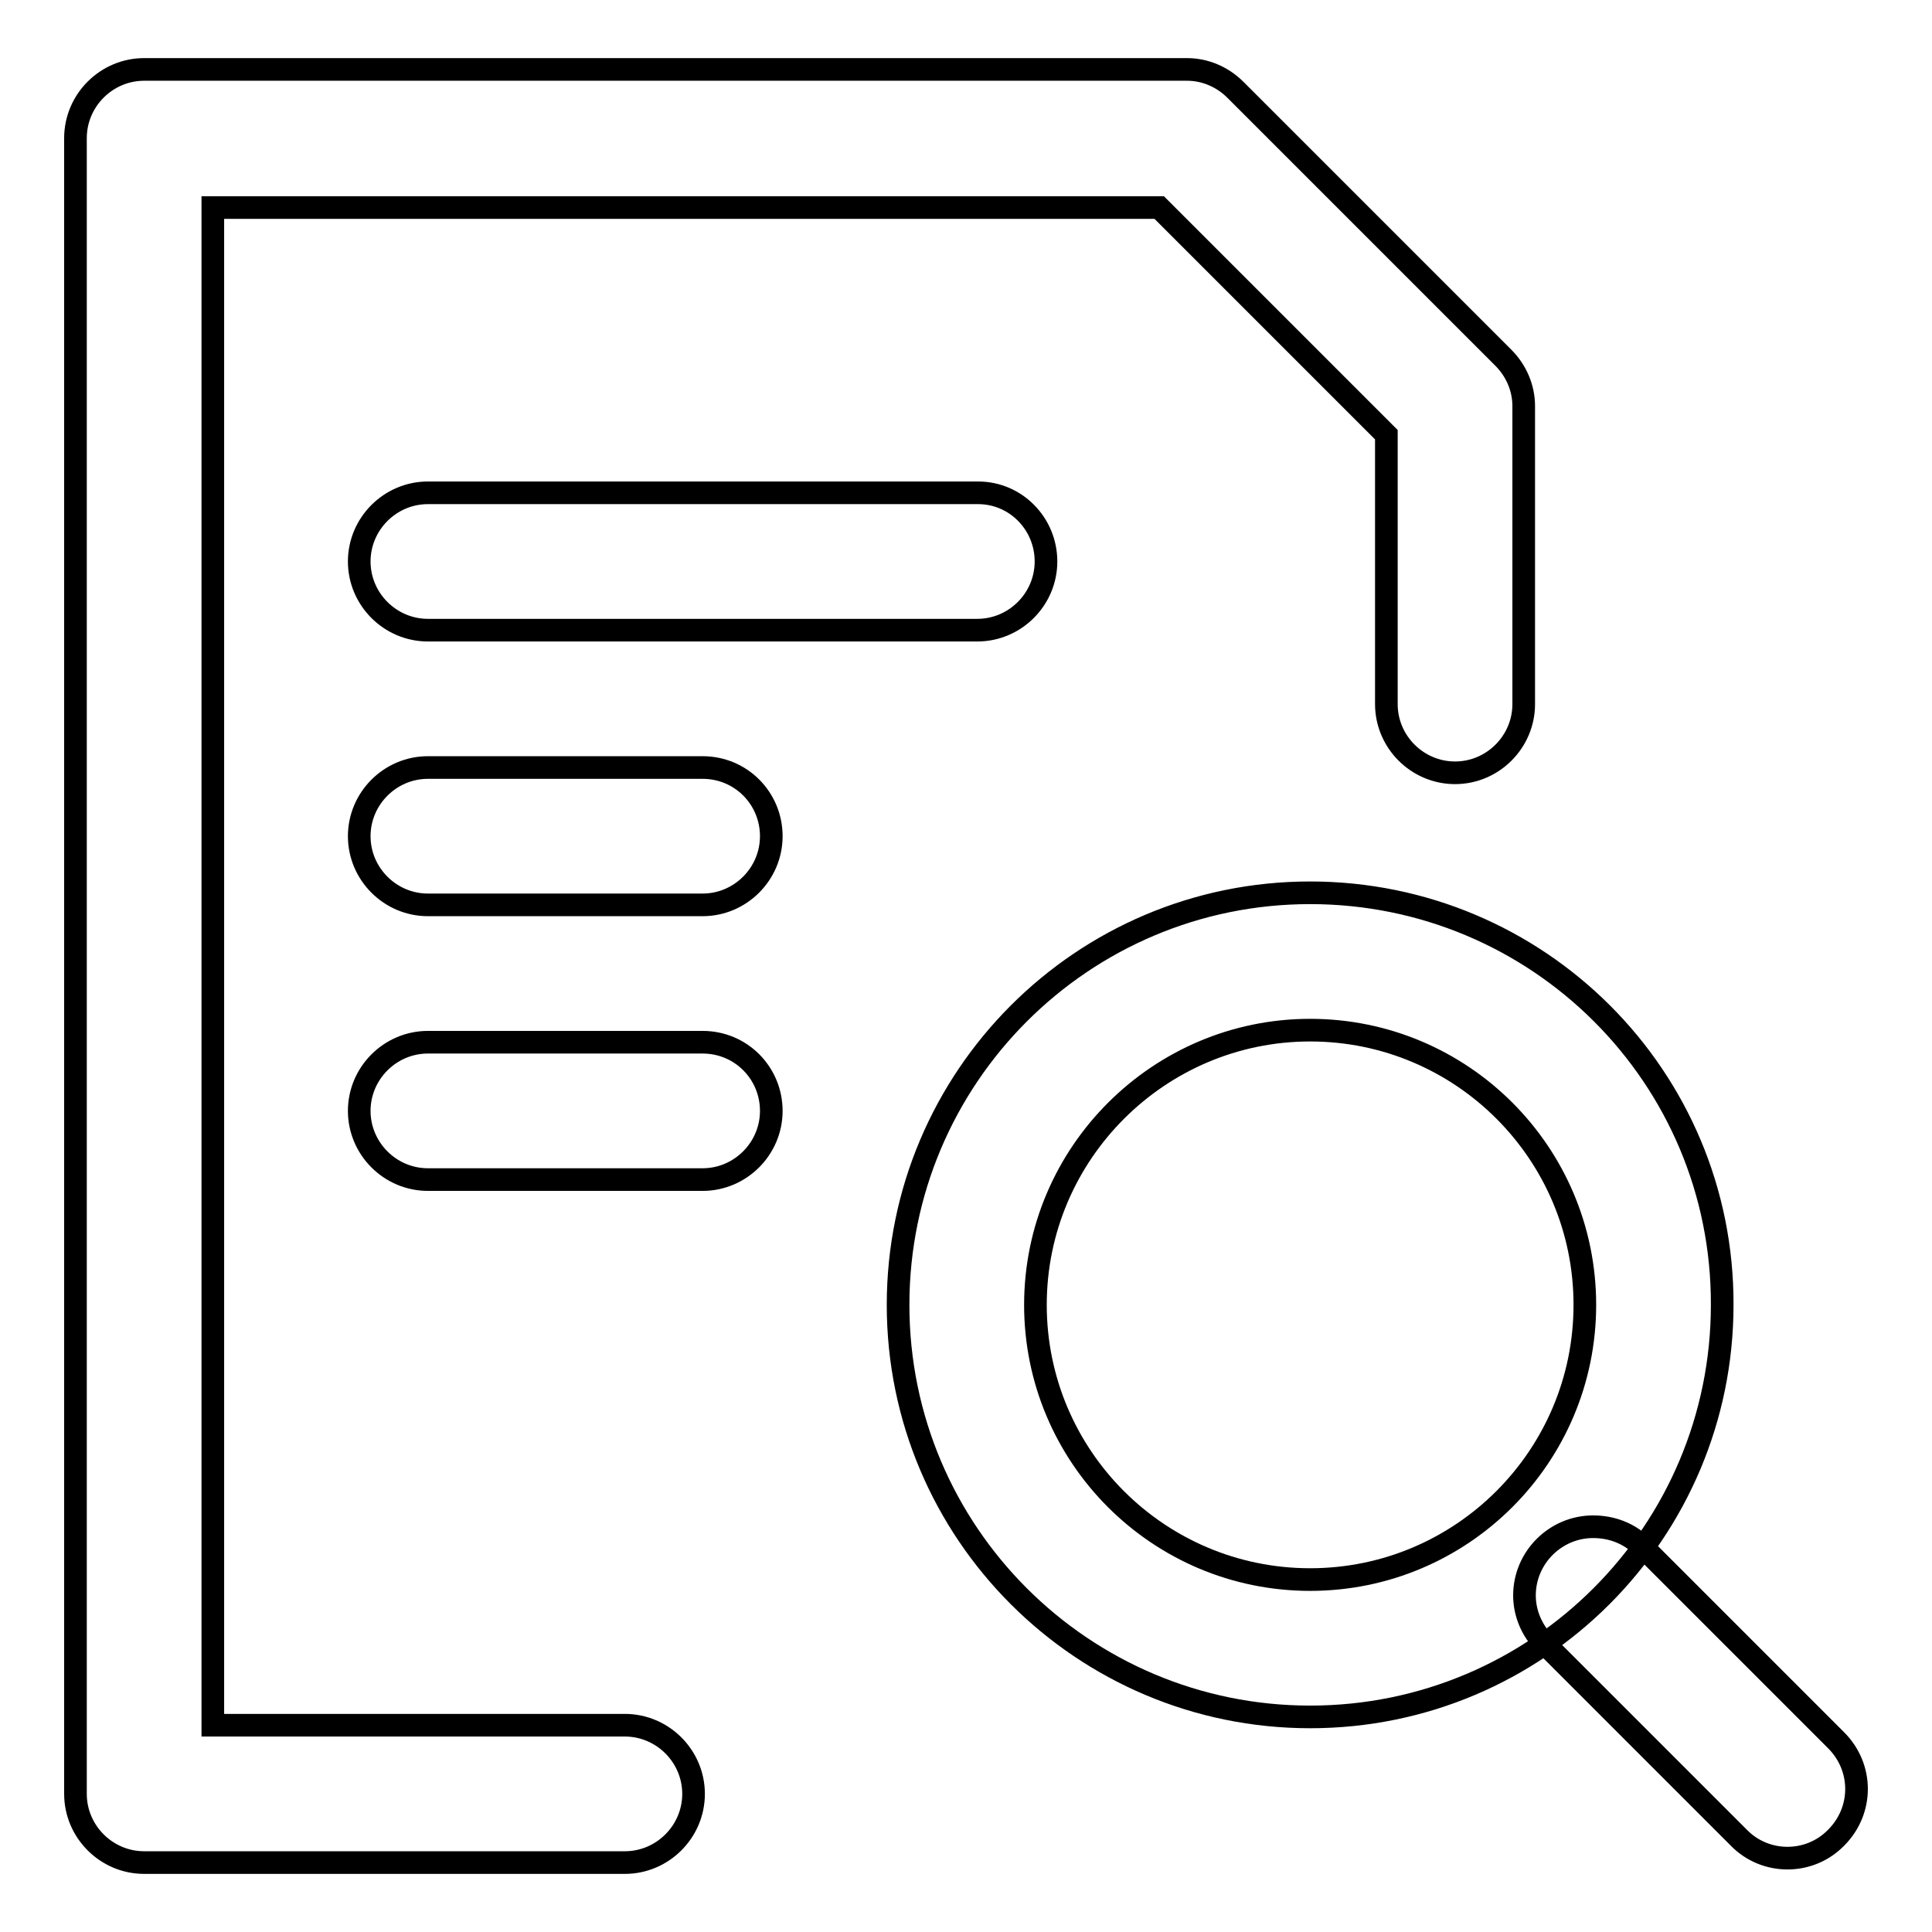
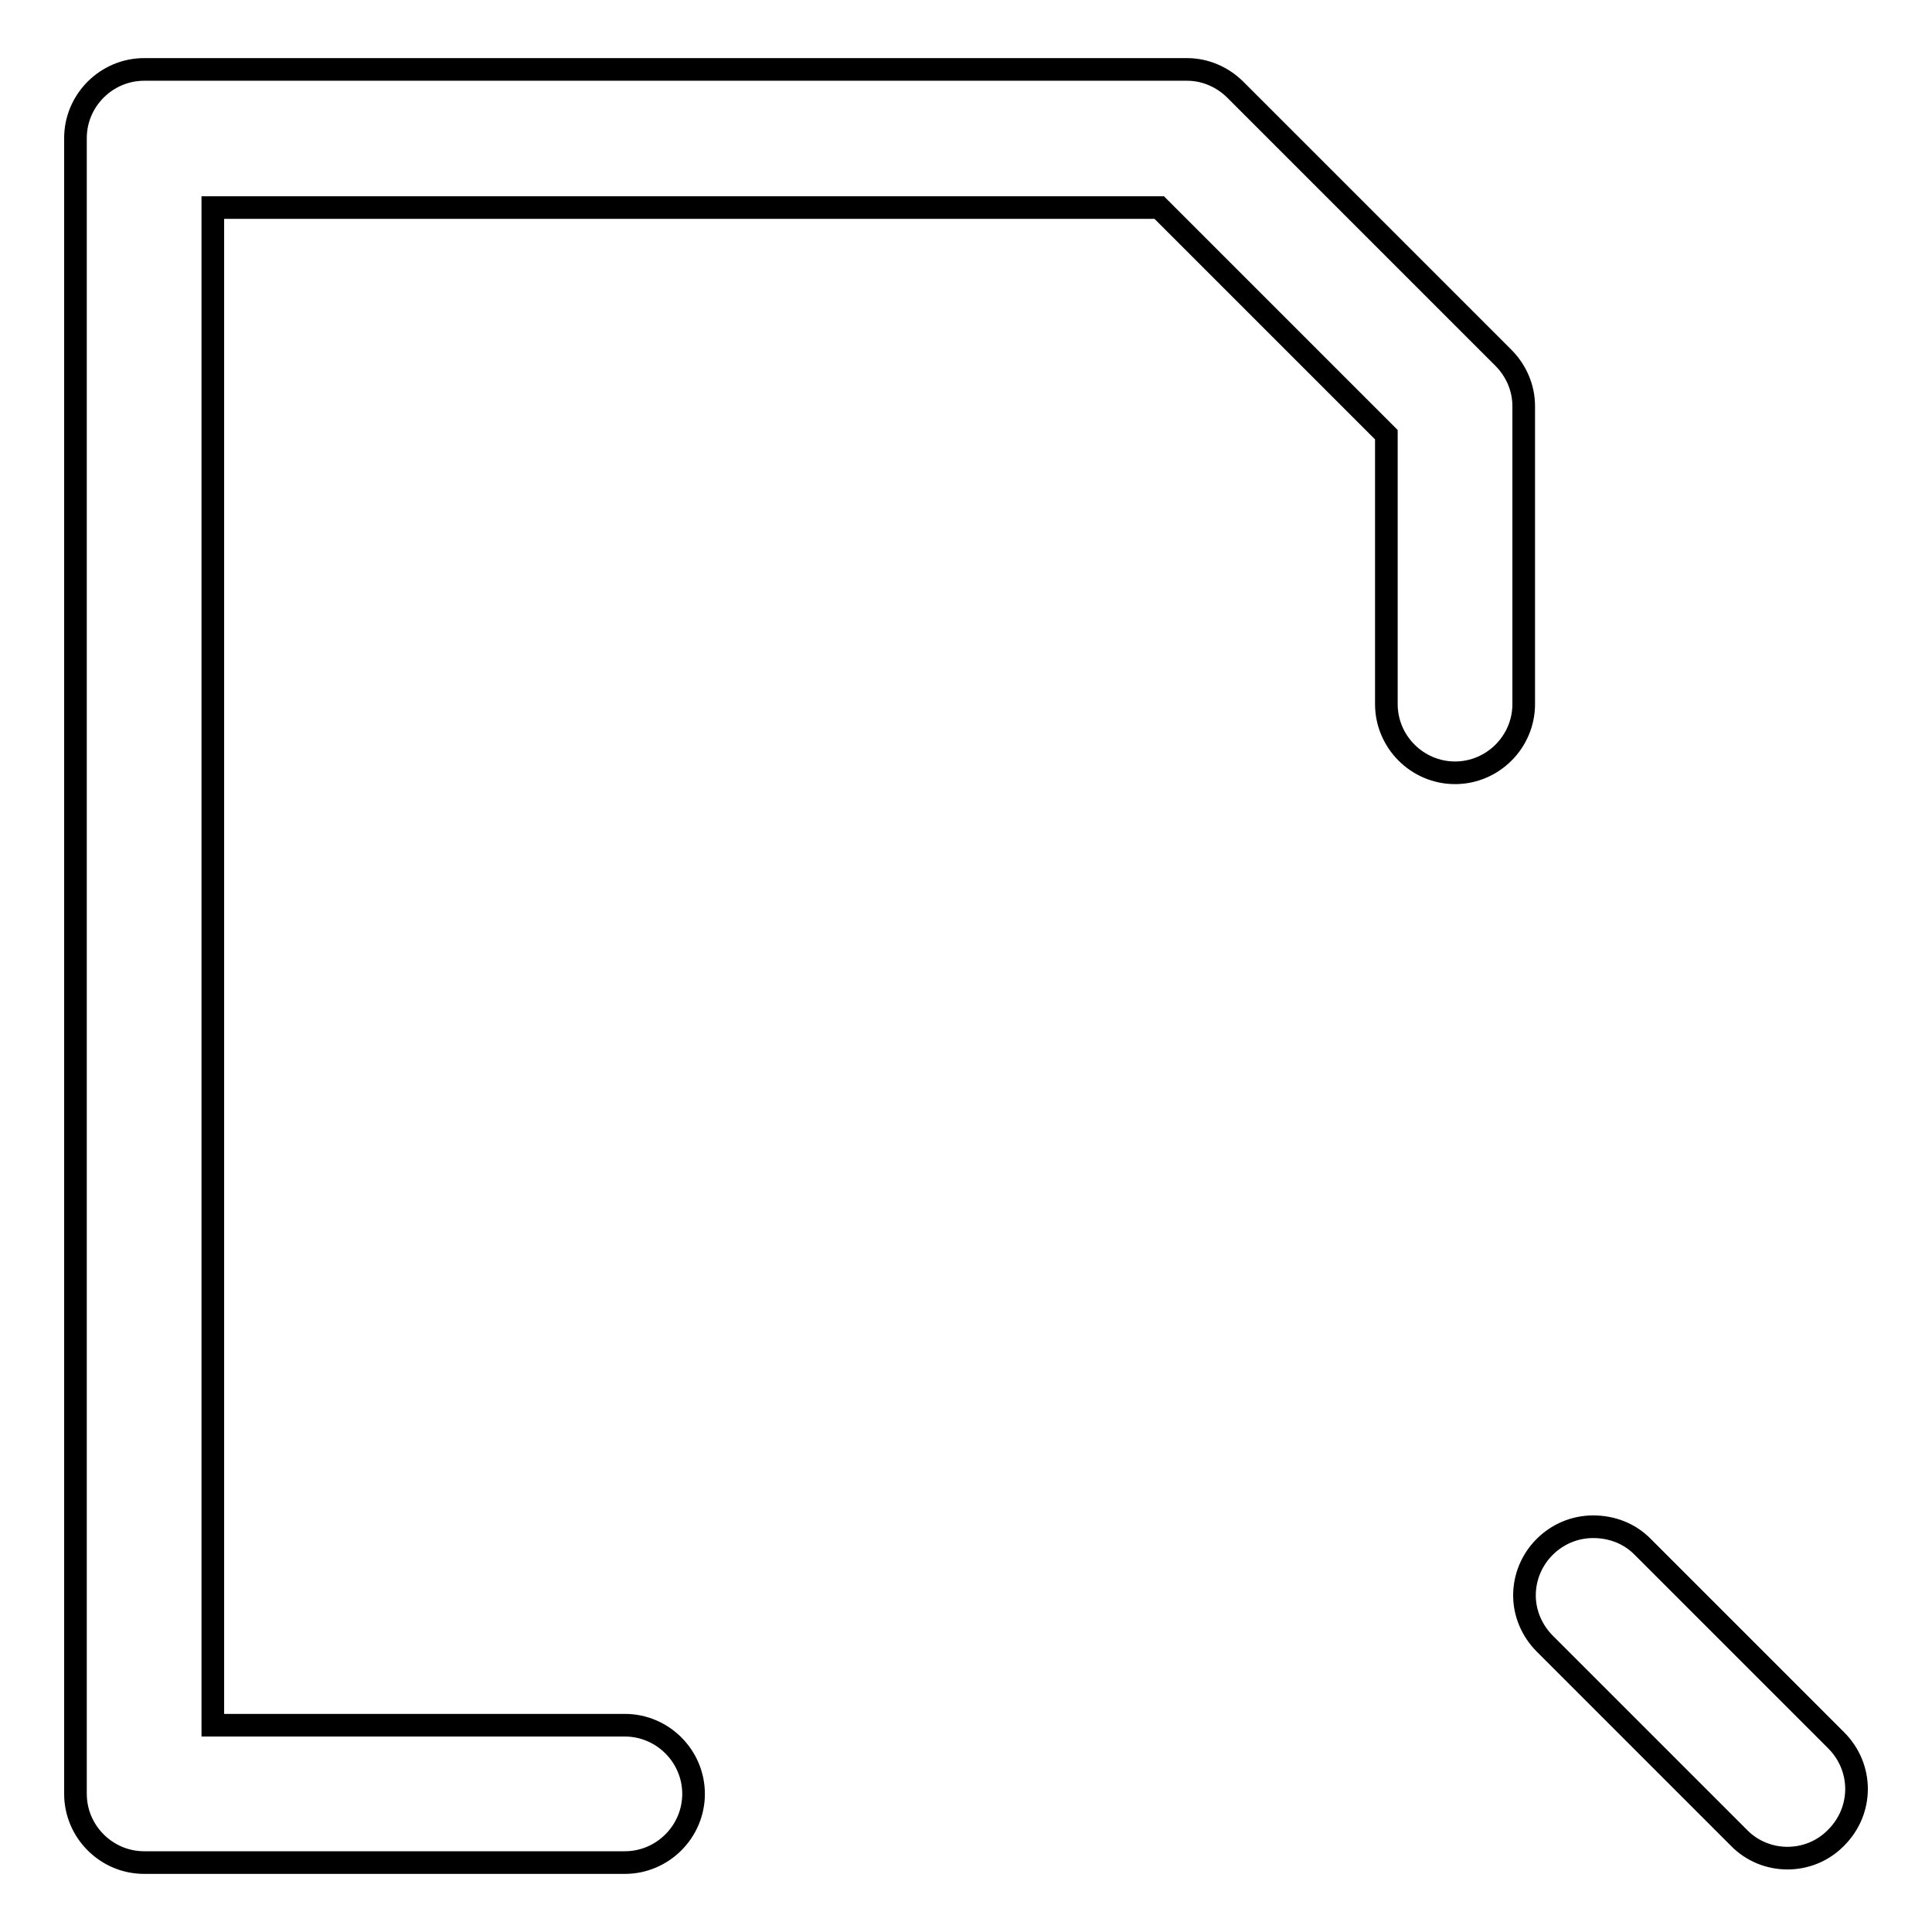
<svg xmlns="http://www.w3.org/2000/svg" version="1.1" x="0px" y="0px" viewBox="0 0 256 256" enable-background="new 0 0 256 256" xml:space="preserve">
  <g>
    <path stroke-width="3" fill-opacity="0" stroke="#000000" d="M82.8,246.8H19.1c-5,0-9.1-4.1-9.1-9.1V18.3c0-5,4.1-9.1,9.1-9.1h138.2c2.4,0,4.7,1,6.4,2.7l35.5,35.5 c1.7,1.7,2.7,4,2.7,6.4v39.5c0,5-4.1,9.1-9.1,9.1c-5,0-9.1-4.1-9.1-9.1V57.6l-30.1-30.1H28.2v201.1h54.6c5,0,9.1,4.1,9.1,9.1 S87.8,246.8,82.8,246.8z M211.1,202.3c-5,0-9.1,4.1-9.1,9.1c0,2.4,1,4.7,2.7,6.4l25.7,25.7c3.5,3.6,9.3,3.6,12.8,0.1 c0,0,0,0,0.1-0.1c3.6-3.6,3.6-9.3,0-12.9l-25.7-25.7C215.9,203.2,213.6,202.3,211.1,202.3L211.1,202.3z" />
-     <path stroke-width="3" fill-opacity="0" stroke="#000000" d="M93.1,101.7H56.7c-5,0-9.1,4.1-9.1,9.1s4.1,9.1,9.1,9.1h36.4c5,0,9.1-4.1,9.1-9.1S98.2,101.7,93.1,101.7z  M129.6,65.3H56.7c-5,0-9.1,4.1-9.1,9.1s4.1,9.1,9.1,9.1h72.8c5,0,9.1-4.1,9.1-9.1S134.6,65.3,129.6,65.3z M93.1,138.1H56.7 c-5,0-9.1,4.1-9.1,9.1s4.1,9.1,9.1,9.1h36.4c5,0,9.1-4.1,9.1-9.1S98.2,138.1,93.1,138.1z M173.6,136.5c20.1,0,36.4,16.3,36.4,36.4 s-16.3,36.4-36.4,36.4s-36.4-16.3-36.4-36.4S153.6,136.5,173.6,136.5 M173.6,118.3c-30.2,0-54.6,24.5-54.6,54.6 c0,30.2,24.5,54.6,54.6,54.6c30.2,0,54.6-24.5,54.6-54.6C228.3,142.7,203.8,118.3,173.6,118.3z" />
  </g>
</svg>